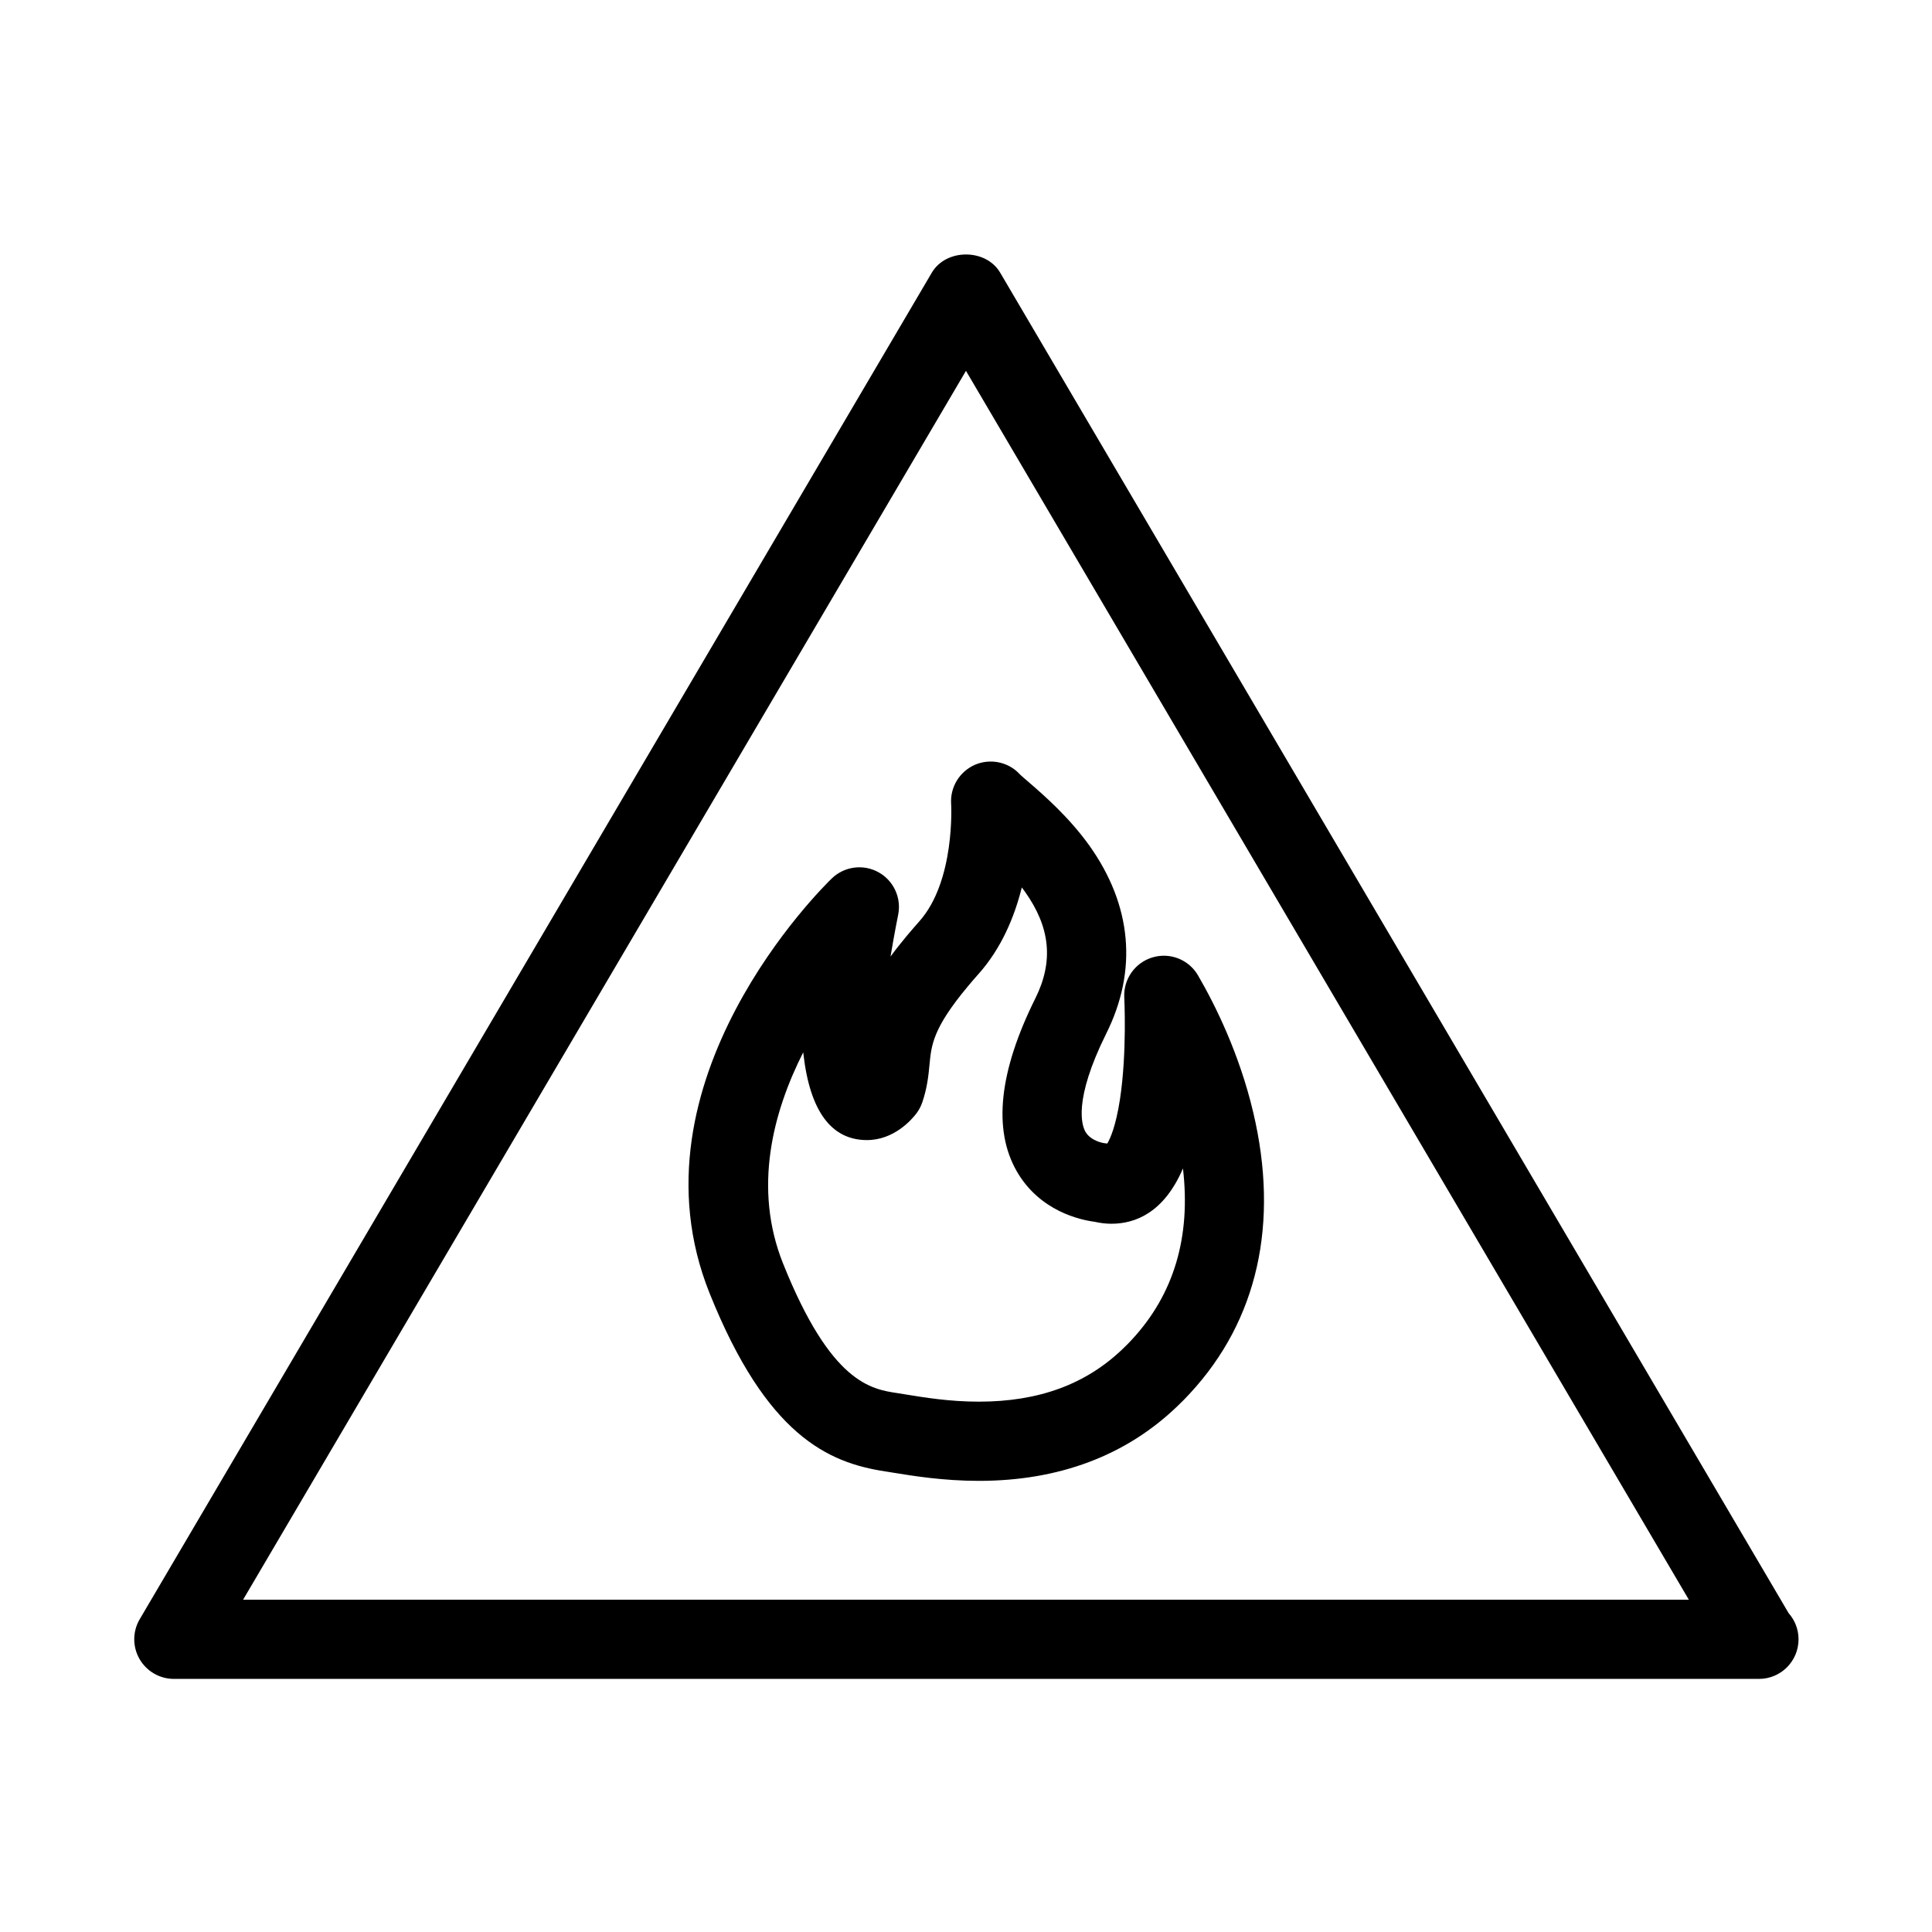
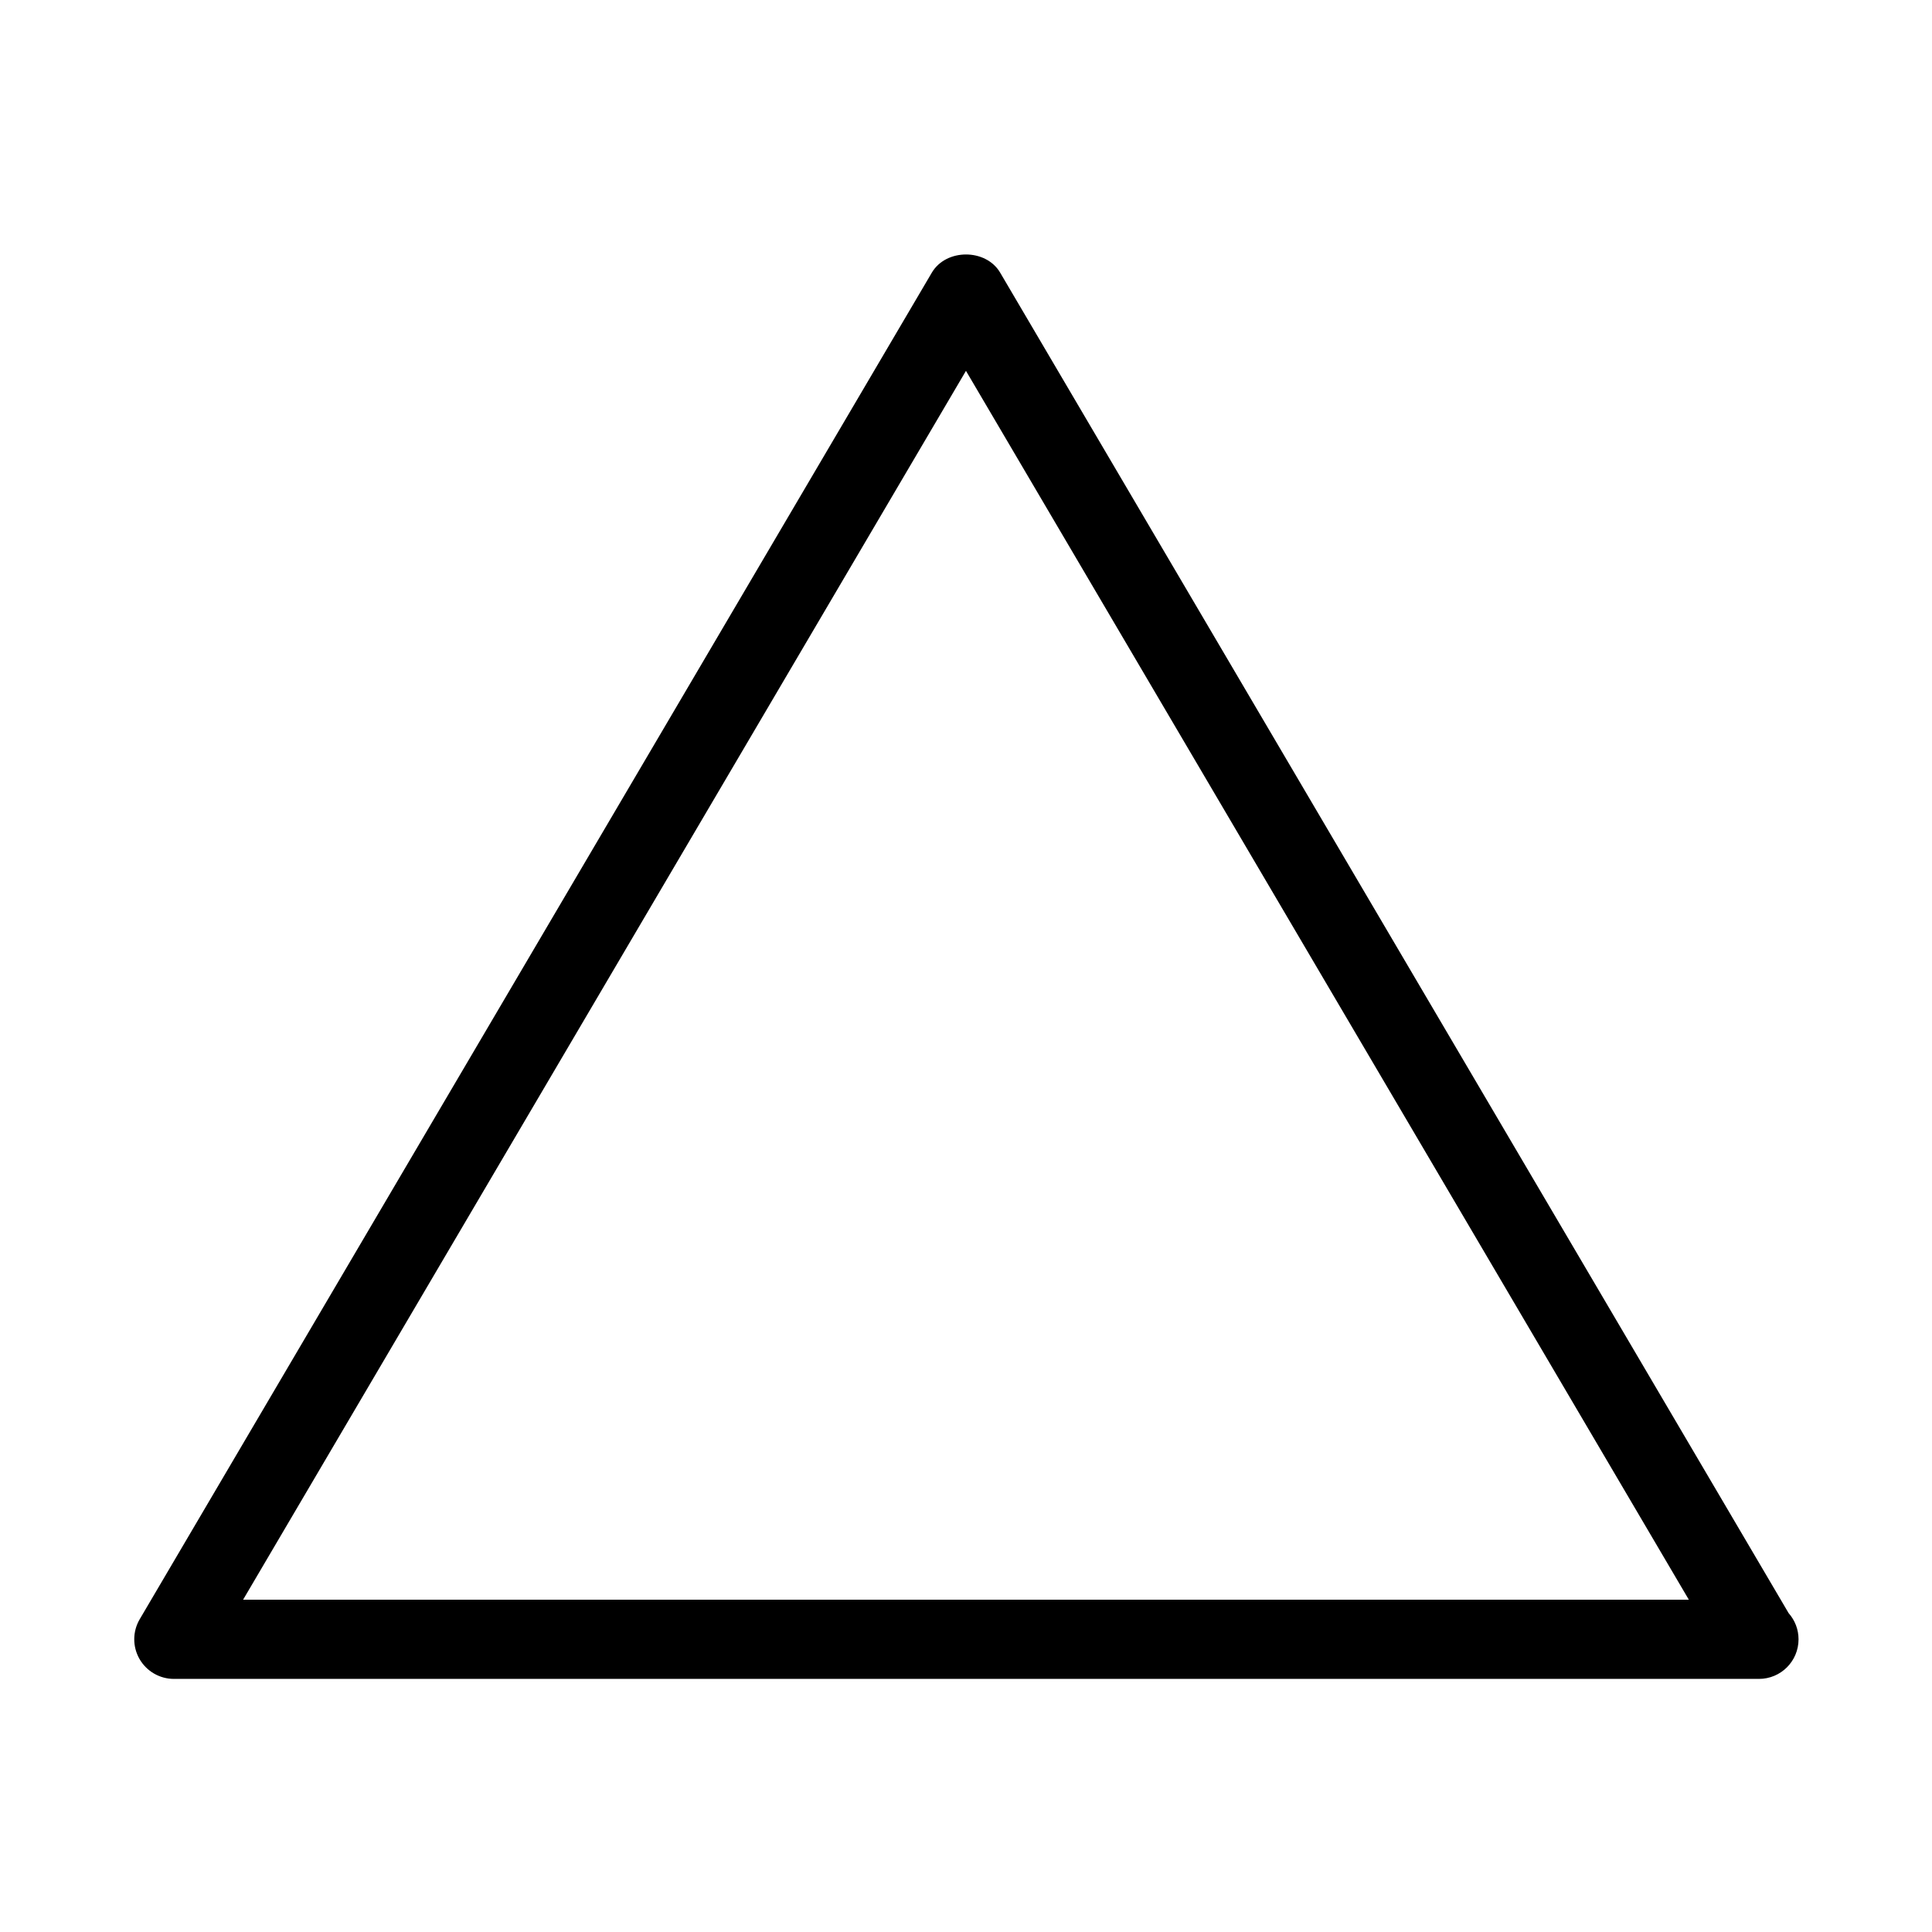
<svg xmlns="http://www.w3.org/2000/svg" fill="#000000" width="800px" height="800px" version="1.1" viewBox="144 144 512 512">
  <g>
    <path d="m618.03 571.54-208.98-355.29c-3.769-6.414-14.328-6.414-18.105 0l-209.92 356.86c-1.91 3.242-1.93 7.262-0.062 10.527 1.879 3.273 5.363 5.289 9.121 5.289h419.84c0.062-0.012 0.148-0.012 0.211 0 5.805 0 10.496-4.691 10.496-10.496 0-2.644-0.977-5.047-2.594-6.894zm-409.61-3.602 191.57-325.66 191.57 325.66z" />
-     <path d="m396.06 357.04c0.02 0.211 1.113 20.457-8.461 31.164-1.102 1.238-2.172 2.488-3.211 3.715-1.637 1.961-3.098 3.809-4.387 5.574 1.027-6.184 1.996-10.949 2.016-11.031 0.922-4.512-1.188-9.09-5.215-11.316-4.031-2.215-9.027-1.562-12.355 1.637-2.246 2.164-54.906 53.801-32.41 109.91 15.094 37.66 31.371 44.977 46.695 47.262l2.152 0.348c4.898 0.797 13.086 2.141 22.504 2.141 21.309 0 39.078-6.719 52.68-19.836 1.156-1.09 2.266-2.234 3.297-3.359 17.918-19.344 23.711-45.113 16.742-74.512-3.641-15.398-9.949-28.203-14.609-36.23-2.434-4.199-7.422-6.191-12.082-4.785-4.641 1.387-7.734 5.785-7.473 10.633 0 0.148 0.754 14.527-1.145 26.996-1.09 7.074-2.551 10.34-3.348 11.691-0.273-0.043-0.566-0.074-0.84-0.094-0.043 0-3.504-0.504-4.953-3.012-0.934-1.617-3.297-8.281 5.488-25.988 8.387-16.793 6.832-34.051-4.512-49.949-5.469-7.59-12.051-13.289-15.984-16.699-1.09-0.945-1.984-1.68-2.531-2.258-3.055-3.203-7.797-4.094-11.82-2.34-4.043 1.812-6.531 5.926-6.238 10.336zm7.191 45.152c6.141-6.863 9.605-15.242 11.535-23.008 0.262 0.348 0.535 0.703 0.797 1.07 6.789 9.52 7.672 18.535 2.781 28.352-9.625 19.355-11.262 34.773-4.891 45.836 6.086 10.547 16.836 12.859 20.605 13.34 1.5 0.348 2.992 0.523 4.461 0.523 6.277 0 13.906-2.887 18.957-14.652 2.129 18.125-2.394 33.336-13.52 45.344-0.715 0.766-1.457 1.562-2.363 2.402-9.816 9.461-22.316 14.055-38.227 14.055-7.703 0-14.57-1.125-19.094-1.867l-2.402-0.387c-7.031-1.051-17.664-2.633-30.355-34.32-8.02-19.996-2.699-40.148 5.332-56.008 0.012 0.168 0.031 0.316 0.051 0.484 1.73 15.105 7.398 22.777 16.824 22.777 7.16 0 11.828-5.375 13.09-7.023 0.691-0.914 1.227-1.922 1.594-3 1.332-3.906 1.648-7.305 1.91-10.035 0.492-5.152 0.914-9.613 10.129-20.645 0.852-1.023 1.797-2.137 2.785-3.238z" />
  </g>
</svg>